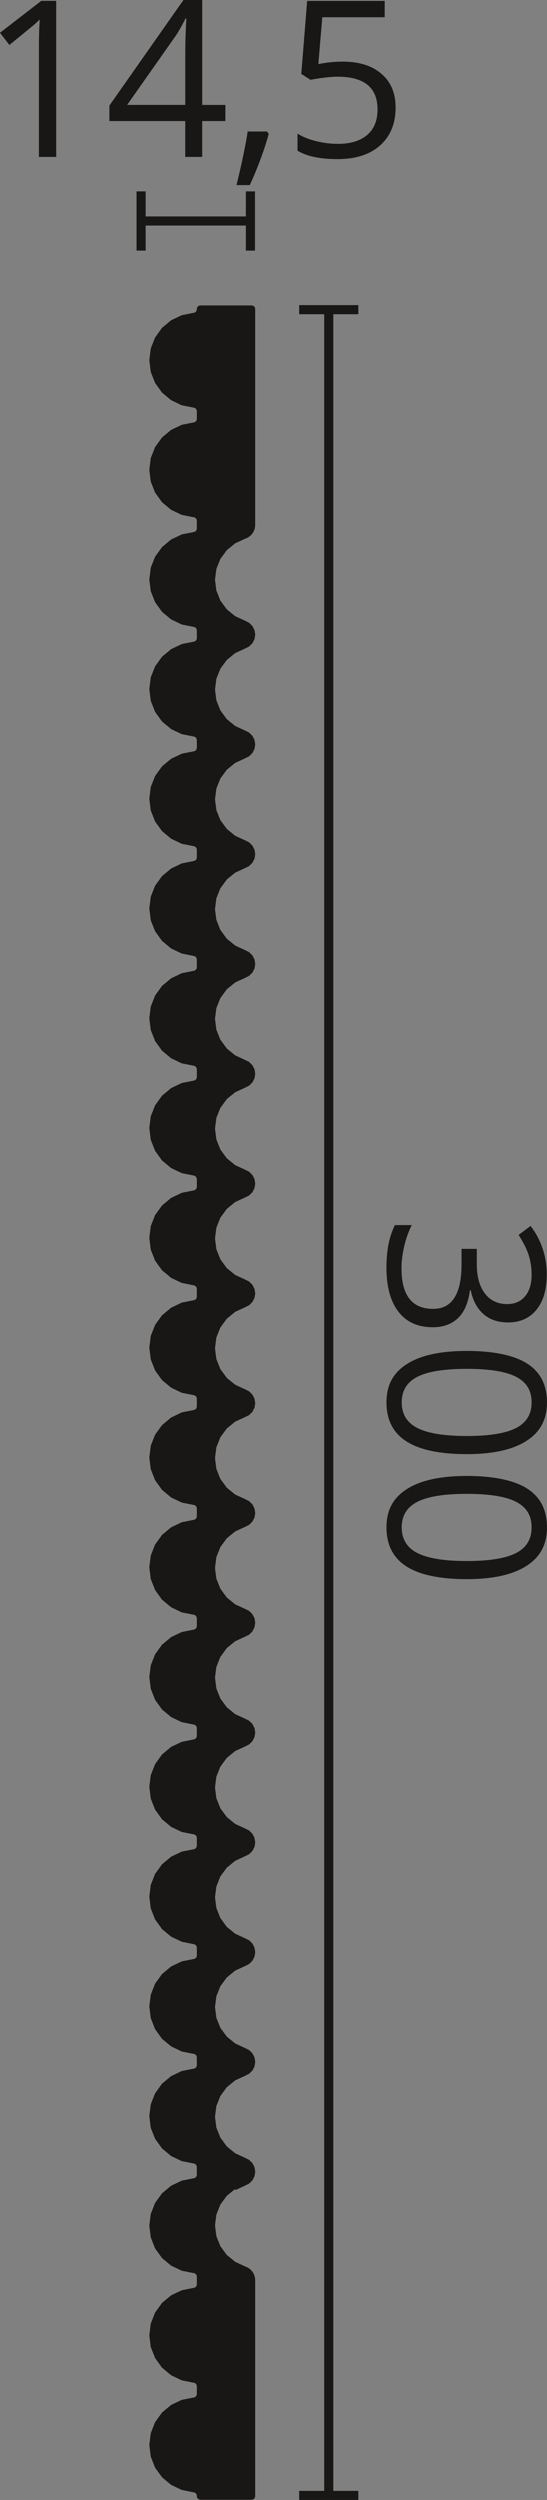
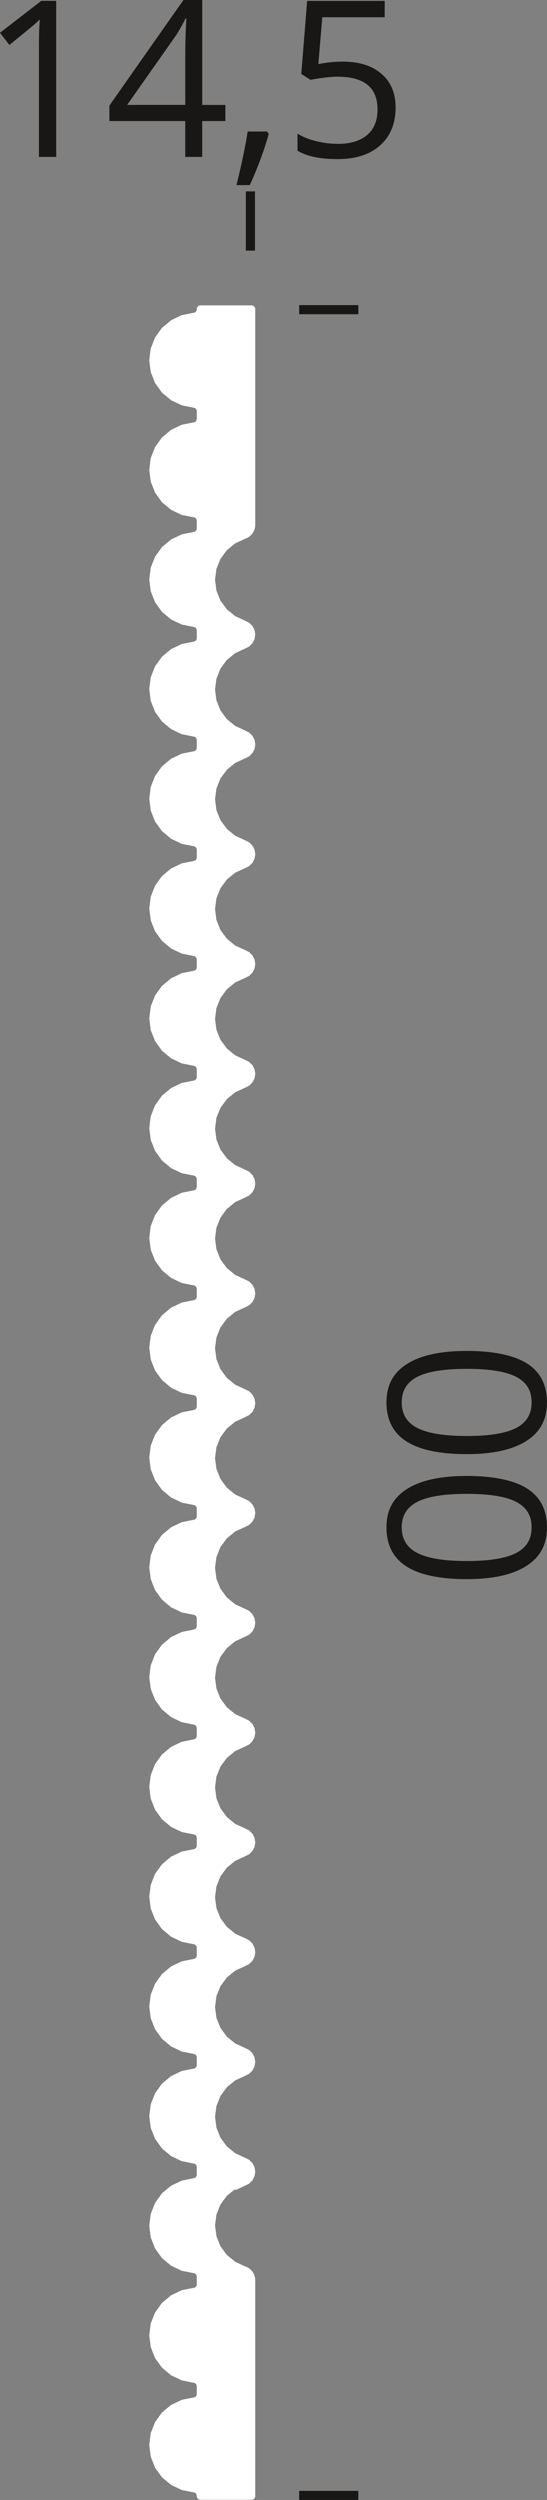
<svg xmlns="http://www.w3.org/2000/svg" viewBox="0 0 180.3 823.31">
  <rect x="0" y="0" width="180.3" height="823.31" fill="#808080" stroke="none" />
  <defs>
    <style>
      .d {
        fill: none;
        stroke: #181716;
        stroke-miterlimit: 10;
        stroke-width: 3px;
      }

      .e {
        fill: #fff;
      }

      .f {
        fill: #181716;
      }
    </style>
  </defs>
  <g id="a" data-name="negative">
    <path class="e" d="M77.52,720.9l-2.76,2.26-2.11,2.87-1.32,3.31-.45,3.54.45,3.54,1.32,3.32,2.11,2.87,2.76,2.26,3.24,1.5.71.28.65.39.58.49.5.57.4.65.29.7.18.74.06.76v71.08s-.02.24-.02.24l-.07.23-.11.21-.15.18-.18.15-.21.11-.23.07-.23.03h-16.87s-.23-.03-.23-.03l-.23-.07-.21-.11-.18-.15-.15-.18-.11-.21-.07-.23-.02-.24v-.04l-.02-.23-.06-.22-.1-.2-.14-.18-.17-.15-.2-.11-.21-.08-.23-.03-3.82-.76-3.52-1.68-3-2.5-2.28-3.17-1.43-3.63-.48-3.87.48-3.87,1.43-3.63,2.28-3.17,3-2.5,3.52-1.68,3.82-.76.23-.03.21-.08.2-.11.17-.15.14-.18.1-.2.06-.22.02-.22v-2.5s-.02-.22-.02-.22l-.06-.22-.1-.2-.14-.18-.17-.15-.2-.11-.21-.08-.23-.03-3.82-.76-3.52-1.68-3-2.5-2.28-3.17-1.43-3.63-.48-3.87.48-3.87,1.43-3.63,2.28-3.17,3-2.5,3.52-1.68,3.82-.76.23-.03.21-.08.2-.11.17-.15.14-.18.1-.2.06-.22.02-.22v-2.5s-.02-.22-.02-.22l-.06-.22-.1-.2-.14-.18-.17-.15-.2-.11-.21-.08-.23-.03-3.82-.76-3.52-1.68-3-2.5-2.28-3.17-1.43-3.63-.48-3.87.48-3.87,1.43-3.63,2.28-3.17,3-2.5,3.52-1.68,3.82-.76.23-.03.21-.08.2-.11.17-.15.14-.18.1-.2.06-.22.02-.22v-2.5s-.02-.22-.02-.22l-.06-.22-.1-.2-.14-.18-.17-.15-.2-.11-.21-.08-.23-.03-3.82-.76-3.52-1.68-3-2.5-2.28-3.17-1.43-3.63-.48-3.87.48-3.87,1.43-3.63,2.28-3.17,3-2.5,3.52-1.68,3.82-.76.23-.03.21-.08.2-.11.17-.15.14-.18.1-.2.06-.21.02-.23v-2.49s-.02-.23-.02-.23l-.06-.22-.1-.2-.14-.18-.17-.15-.2-.11-.21-.08-.23-.03-3.82-.76-3.52-1.69-3-2.5-2.28-3.17-1.43-3.63-.48-3.87.48-3.87,1.43-3.63,2.28-3.17,3-2.5,3.52-1.68,3.82-.76.23-.04.21-.08.2-.11.17-.15.14-.18.1-.2.06-.22.02-.23v-2.49s-.02-.23-.02-.23l-.06-.22-.1-.2-.14-.18-.17-.15-.2-.11-.21-.08-.23-.04-3.82-.76-3.52-1.69-3-2.5-2.28-3.17-1.43-3.63-.48-3.88.48-3.87,1.43-3.63,2.28-3.17,3-2.5,3.52-1.68,3.82-.76.23-.04.21-.08.2-.12.17-.15.14-.18.1-.2.06-.22.02-.23v-2.49s-.02-.23-.02-.23l-.06-.22-.1-.2-.14-.18-.17-.15-.2-.11-.21-.08-.23-.04-3.82-.76-3.52-1.69-3-2.5-2.28-3.17-1.43-3.63-.48-3.88.48-3.87,1.43-3.63,2.28-3.17,3-2.5,3.52-1.68,3.82-.76.23-.04.21-.08.2-.12.17-.15.14-.18.1-.2.06-.22.02-.23v-2.49s-.02-.23-.02-.23l-.06-.22-.1-.2-.14-.18-.17-.15-.2-.11-.21-.08-.23-.04-3.82-.76-3.52-1.69-3-2.5-2.28-3.17-1.43-3.63-.48-3.88.48-3.87,1.43-3.63,2.28-3.17,3-2.5,3.52-1.68,3.82-.76.23-.04.21-.08.2-.12.17-.15.14-.18.1-.2.06-.22.02-.23v-2.49s-.02-.23-.02-.23l-.06-.22-.1-.2-.14-.18-.17-.15-.2-.11-.21-.08-.23-.04-3.82-.76-3.52-1.69-3-2.5-2.28-3.17-1.43-3.63-.48-3.88.48-3.87,1.43-3.63,2.28-3.16,3-2.51,3.52-1.68,3.82-.76.23-.04.21-.08.2-.12.17-.15.14-.18.1-.2.06-.22.02-.23v-2.49s-.02-.23-.02-.23l-.06-.22-.1-.2-.14-.18-.17-.15-.2-.11-.21-.08-.23-.04-3.82-.76-3.52-1.69-3-2.5-2.28-3.17-1.43-3.63-.48-3.88.48-3.87,1.43-3.63,2.28-3.17,3-2.5,3.52-1.69,3.82-.76.23-.04.21-.08.2-.11.17-.15.14-.18.1-.2.06-.22.02-.23v-2.49s-.02-.23-.02-.23l-.06-.22-.1-.2-.14-.18-.17-.15-.2-.11-.21-.08-.23-.04-3.82-.76-3.52-1.69-3-2.5-2.28-3.17-1.43-3.63-.48-3.87.48-3.88,1.43-3.63,2.28-3.17,3-2.5,3.52-1.69,3.82-.76.23-.04.21-.08.2-.11.17-.15.14-.18.1-.2.06-.22.02-.23v-2.49s-.02-.23-.02-.23l-.06-.22-.1-.2-.14-.18-.17-.15-.2-.12-.21-.08-.23-.04-3.82-.76-3.52-1.68-3-2.5-2.28-3.17-1.43-3.63-.48-3.87.48-3.88,1.43-3.63,2.28-3.17,3-2.5,3.52-1.69,3.82-.76.23-.04.21-.08.2-.11.17-.15.14-.18.1-.2.06-.22.02-.23v-2.49s-.02-.23-.02-.23l-.06-.22-.1-.2-.14-.18-.17-.15-.2-.12-.21-.08-.23-.04-3.82-.76-3.52-1.68-3-2.5-2.28-3.17-1.43-3.63-.48-3.87.48-3.88,1.43-3.63,2.28-3.17,3-2.5,3.52-1.69,3.82-.76.23-.04.21-.08.2-.11.17-.15.14-.18.1-.2.06-.22.02-.23v-2.49s-.02-.23-.02-.23l-.06-.22-.1-.2-.14-.18-.17-.15-.2-.12-.21-.08-.23-.04-3.82-.76-3.52-1.68-3-2.5-2.28-3.17-1.43-3.63-.48-3.87.48-3.88,1.43-3.63,2.28-3.17,3-2.5,3.52-1.69,3.82-.76.23-.04.21-.08.2-.11.17-.15.14-.18.1-.2.06-.22.02-.23v-2.49s-.02-.23-.02-.23l-.06-.22-.1-.2-.14-.18-.17-.15-.2-.12-.21-.08-.23-.04-3.82-.76-3.52-1.68-3-2.5-2.28-3.17-1.43-3.63-.48-3.87.48-3.88,1.43-3.63,2.28-3.17,3-2.5,3.52-1.69,3.82-.76.23-.04.21-.08.2-.11.17-.15.14-.18.1-.2.06-.22.02-.23v-2.49s-.02-.23-.02-.23l-.06-.22-.1-.2-.14-.18-.17-.15-.2-.11-.21-.08-.23-.04-3.82-.76-3.52-1.68-3-2.5-2.28-3.17-1.43-3.63-.48-3.87.48-3.87,1.43-3.63,2.28-3.17,3-2.5,3.52-1.68,3.82-.76.23-.03.21-.08.2-.11.17-.15.14-.18.1-.2.06-.22.02-.23v-2.49s-.02-.23-.02-.23l-.06-.22-.1-.2-.14-.18-.17-.15-.2-.11-.21-.08-.23-.03-3.82-.76-3.52-1.68-3-2.5-2.28-3.17-1.43-3.63-.48-3.87.48-3.87,1.43-3.63,2.28-3.17,3-2.5,3.52-1.68,3.82-.76.23-.03.21-.08.2-.11.17-.15.14-.18.1-.2.06-.22.02-.22v-2.5s-.02-.22-.02-.22l-.06-.22-.1-.2-.14-.18-.17-.15-.2-.11-.21-.08-.23-.03-3.82-.77-3.52-1.68-3-2.5-2.28-3.17-1.43-3.63-.48-3.87.48-3.87,1.43-3.63,2.28-3.17,3-2.5,3.52-1.68,3.82-.76.23-.03.21-.08.2-.11.17-.15.14-.18.1-.2.06-.22.02-.22v-2.5s-.02-.22-.02-.22l-.06-.22-.1-.2-.14-.18-.17-.15-.2-.11-.21-.08-.23-.03-3.82-.76-3.52-1.68-3-2.5-2.28-3.17-1.43-3.63-.48-3.87.48-3.87,1.43-3.63,2.28-3.17,3-2.5,3.52-1.68,3.82-.76.23-.03.21-.08.2-.11.17-.15.14-.18.1-.2.06-.22.02-.22v-2.5s-.02-.22-.02-.22l-.06-.22-.1-.2-.14-.18-.17-.15-.2-.11-.21-.08-.23-.03-3.82-.76-3.52-1.68-3-2.5-2.28-3.17-1.43-3.63-.48-3.87.48-3.87,1.43-3.63,2.28-3.17,3-2.5,3.52-1.68,3.82-.76.23-.03.21-.08.2-.11.17-.15.14-.18.1-.2.06-.22.02-.23v-.04l.02-.24.07-.23.11-.21.15-.18.18-.15.21-.11.23-.07.23-.03h16.87s.23.03.23.03l.23.07.21.11.18.15.15.18.11.21.07.23.02.24v71.08s-.06.76-.06.76l-.18.74-.29.7-.4.65-.5.57-.58.49-.65.39-.71.28-3.24,1.5-2.76,2.26-2.11,2.87-1.32,3.31-.45,3.54.45,3.54,1.32,3.32,2.11,2.87,2.76,2.26,3.24,1.49,1.36.68,1.08,1.07.7,1.35.24,1.5-.24,1.5-.7,1.35-1.08,1.07-1.36.68-3.24,1.5-2.76,2.25-2.11,2.88-1.32,3.31-.45,3.54.45,3.54,1.32,3.32,2.11,2.87,2.76,2.26,3.24,1.49,1.36.68,1.08,1.07.7,1.35.24,1.5-.24,1.5-.7,1.35-1.08,1.07-1.36.68-3.24,1.5-2.76,2.25-2.11,2.88-1.32,3.31-.45,3.54.45,3.54,1.32,3.31,2.11,2.87,2.76,2.26,3.24,1.49,1.36.68,1.08,1.07.7,1.35.24,1.5-.24,1.5-.7,1.35-1.08,1.07-1.36.68-3.24,1.49-2.76,2.26-2.11,2.88-1.32,3.31-.45,3.54.45,3.54,1.32,3.32,2.11,2.87,2.76,2.26,3.24,1.49,1.36.68,1.08,1.07.7,1.35.24,1.5-.24,1.5-.7,1.35-1.08,1.07-1.36.68-3.24,1.49-2.76,2.26-2.11,2.88-1.32,3.31-.45,3.54.45,3.54,1.32,3.31,2.11,2.88,2.76,2.26,3.24,1.49,1.36.68,1.08,1.07.7,1.35.24,1.5-.24,1.5-.7,1.35-1.08,1.07-1.36.68-3.24,1.49-2.76,2.26-2.11,2.88-1.32,3.31-.45,3.54.45,3.54,1.32,3.31,2.11,2.88,2.76,2.26,3.24,1.49,1.36.68,1.08,1.07.7,1.35.24,1.5-.24,1.5-.7,1.35-1.08,1.07-1.36.68-3.24,1.49-2.76,2.26-2.11,2.88-1.32,3.31-.45,3.54.45,3.54,1.32,3.31,2.11,2.88,2.76,2.26,3.24,1.49,1.36.68,1.08,1.07.7,1.35.24,1.5-.24,1.5-.7,1.35-1.08,1.07-1.36.68-3.24,1.49-2.76,2.26-2.11,2.88-1.32,3.31-.45,3.54.45,3.54,1.32,3.31,2.11,2.88,2.76,2.26,3.24,1.49,1.36.68,1.08,1.07.7,1.35.24,1.5-.24,1.5-.7,1.35-1.08,1.07-1.36.68-3.24,1.49-2.76,2.26-2.11,2.88-1.32,3.31-.45,3.54.45,3.54,1.32,3.31,2.11,2.88,2.76,2.26,3.24,1.49,1.36.68,1.08,1.07.7,1.35.24,1.5-.24,1.5-.7,1.35-1.08,1.07-1.36.68-3.24,1.49-2.76,2.26-2.11,2.88-1.32,3.31-.45,3.54.45,3.54,1.32,3.31,2.11,2.88,2.76,2.26,3.24,1.49,1.36.68,1.08,1.07.7,1.35.24,1.5-.24,1.5-.7,1.35-1.08,1.07-1.36.68-3.24,1.49-2.76,2.26-2.11,2.88-1.32,3.31-.45,3.54.45,3.54,1.32,3.31,2.11,2.88,2.76,2.26,3.24,1.49,1.36.68,1.08,1.07.7,1.35.24,1.5-.24,1.5-.7,1.35-1.08,1.07-1.36.68-3.24,1.49-2.76,2.26-2.11,2.87-1.32,3.31-.45,3.54.45,3.54,1.32,3.31,2.11,2.88,2.76,2.26,3.24,1.49,1.36.68,1.08,1.07.7,1.35.24,1.5-.24,1.5-.7,1.35-1.08,1.07-1.36.68-3.24,1.49-2.76,2.26-2.11,2.87-1.32,3.32-.45,3.54.45,3.54,1.32,3.31,2.11,2.88,2.76,2.26,3.24,1.49,1.36.68,1.08,1.07.7,1.35.24,1.5-.24,1.5-.7,1.35-1.08,1.07-1.36.68-3.24,1.49-2.76,2.26-2.11,2.87-1.32,3.31-.45,3.54.45,3.54,1.32,3.31,2.11,2.88,2.76,2.25,3.24,1.5,1.36.68,1.08,1.07.7,1.35.24,1.5-.24,1.5-.7,1.35-1.08,1.07-1.36.68-3.24,1.49-2.76,2.26-2.11,2.87-1.32,3.32-.45,3.54.45,3.54,1.32,3.31,2.11,2.88,2.76,2.25,3.24,1.5,1.36.68,1.08,1.07.7,1.35.24,1.5-.24,1.5-.7,1.35-1.08,1.07-1.36.68-3.24,1.5Z" />
  </g>
  <g id="b" data-name="zeichnung">
-     <path class="f" d="M77.52,720.9l-2.76,2.26-2.11,2.87-1.32,3.31-.45,3.54.45,3.54,1.32,3.32,2.11,2.87,2.76,2.26,3.24,1.5.71.28.65.39.58.49.5.57.4.65.29.7.18.74.06.76v71.08s-.02.24-.02.24l-.07.23-.11.21-.15.18-.18.15-.21.11-.23.07-.23.03h-16.87s-.23-.03-.23-.03l-.23-.07-.21-.11-.18-.15-.15-.18-.11-.21-.07-.23-.02-.24v-.04l-.02-.23-.06-.22-.1-.2-.14-.18-.17-.15-.2-.11-.21-.08-.23-.03-3.82-.76-3.52-1.68-3-2.5-2.28-3.17-1.43-3.63-.48-3.87.48-3.87,1.43-3.63,2.28-3.17,3-2.5,3.52-1.68,3.82-.76.23-.03.21-.08.2-.11.17-.15.14-.18.1-.2.06-.22.02-.22v-2.5s-.02-.22-.02-.22l-.06-.22-.1-.2-.14-.18-.17-.15-.2-.11-.21-.08-.23-.03-3.82-.76-3.52-1.68-3-2.5-2.28-3.17-1.43-3.63-.48-3.87.48-3.87,1.43-3.63,2.28-3.17,3-2.5,3.52-1.68,3.82-.76.23-.03.21-.08.2-.11.17-.15.14-.18.1-.2.06-.22.02-.22v-2.5s-.02-.22-.02-.22l-.06-.22-.1-.2-.14-.18-.17-.15-.2-.11-.21-.08-.23-.03-3.82-.76-3.52-1.68-3-2.5-2.28-3.17-1.43-3.63-.48-3.87.48-3.87,1.43-3.63,2.28-3.17,3-2.5,3.52-1.68,3.82-.76.23-.03.21-.08.2-.11.17-.15.14-.18.1-.2.06-.22.02-.22v-2.5s-.02-.22-.02-.22l-.06-.22-.1-.2-.14-.18-.17-.15-.2-.11-.21-.08-.23-.03-3.82-.76-3.52-1.68-3-2.5-2.28-3.17-1.43-3.63-.48-3.87.48-3.87,1.43-3.63,2.28-3.17,3-2.5,3.52-1.68,3.82-.76.23-.03.21-.08.2-.11.17-.15.14-.18.1-.2.06-.21.02-.23v-2.49s-.02-.23-.02-.23l-.06-.22-.1-.2-.14-.18-.17-.15-.2-.11-.21-.08-.23-.03-3.82-.76-3.52-1.69-3-2.5-2.28-3.17-1.43-3.63-.48-3.87.48-3.87,1.43-3.63,2.28-3.17,3-2.5,3.52-1.68,3.82-.76.23-.04.21-.08.2-.11.17-.15.14-.18.1-.2.06-.22.02-.23v-2.49s-.02-.23-.02-.23l-.06-.22-.1-.2-.14-.18-.17-.15-.2-.11-.21-.08-.23-.04-3.82-.76-3.52-1.69-3-2.5-2.28-3.17-1.43-3.63-.48-3.88.48-3.87,1.43-3.63,2.28-3.17,3-2.5,3.52-1.68,3.82-.76.23-.04.21-.08.2-.12.17-.15.14-.18.1-.2.06-.22.02-.23v-2.49s-.02-.23-.02-.23l-.06-.22-.1-.2-.14-.18-.17-.15-.2-.11-.21-.08-.23-.04-3.82-.76-3.52-1.69-3-2.5-2.28-3.17-1.43-3.63-.48-3.88.48-3.87,1.43-3.63,2.28-3.17,3-2.5,3.52-1.68,3.82-.76.23-.04.21-.08.2-.12.17-.15.14-.18.1-.2.06-.22.02-.23v-2.49s-.02-.23-.02-.23l-.06-.22-.1-.2-.14-.18-.17-.15-.2-.11-.21-.08-.23-.04-3.82-.76-3.52-1.69-3-2.5-2.28-3.17-1.43-3.63-.48-3.88.48-3.87,1.43-3.63,2.28-3.17,3-2.5,3.52-1.68,3.82-.76.23-.04.21-.08.2-.12.17-.15.14-.18.1-.2.06-.22.02-.23v-2.49s-.02-.23-.02-.23l-.06-.22-.1-.2-.14-.18-.17-.15-.2-.11-.21-.08-.23-.04-3.82-.76-3.52-1.69-3-2.5-2.28-3.17-1.43-3.63-.48-3.88.48-3.87,1.43-3.63,2.28-3.16,3-2.51,3.52-1.68,3.82-.76.23-.04.21-.08.2-.12.17-.15.14-.18.1-.2.06-.22.02-.23v-2.49s-.02-.23-.02-.23l-.06-.22-.1-.2-.14-.18-.17-.15-.2-.11-.21-.08-.23-.04-3.82-.76-3.52-1.69-3-2.5-2.28-3.17-1.43-3.63-.48-3.88.48-3.87,1.43-3.63,2.28-3.17,3-2.5,3.52-1.69,3.82-.76.23-.04.21-.08.2-.11.17-.15.14-.18.1-.2.06-.22.02-.23v-2.49s-.02-.23-.02-.23l-.06-.22-.1-.2-.14-.18-.17-.15-.2-.11-.21-.08-.23-.04-3.82-.76-3.52-1.69-3-2.5-2.28-3.17-1.43-3.63-.48-3.87.48-3.88,1.43-3.63,2.28-3.17,3-2.5,3.52-1.69,3.82-.76.23-.04.21-.08.2-.11.17-.15.14-.18.1-.2.06-.22.02-.23v-2.49s-.02-.23-.02-.23l-.06-.22-.1-.2-.14-.18-.17-.15-.2-.12-.21-.08-.23-.04-3.82-.76-3.52-1.68-3-2.5-2.28-3.17-1.43-3.63-.48-3.87.48-3.88,1.43-3.63,2.28-3.17,3-2.5,3.52-1.69,3.82-.76.23-.04.21-.08.2-.11.17-.15.14-.18.1-.2.06-.22.02-.23v-2.49s-.02-.23-.02-.23l-.06-.22-.1-.2-.14-.18-.17-.15-.2-.12-.21-.08-.23-.04-3.82-.76-3.52-1.68-3-2.5-2.28-3.17-1.43-3.63-.48-3.87.48-3.88,1.43-3.63,2.28-3.17,3-2.5,3.52-1.69,3.82-.76.23-.04.21-.08.2-.11.17-.15.14-.18.1-.2.06-.22.02-.23v-2.49s-.02-.23-.02-.23l-.06-.22-.1-.2-.14-.18-.17-.15-.2-.12-.21-.08-.23-.04-3.82-.76-3.52-1.68-3-2.5-2.28-3.17-1.43-3.63-.48-3.87.48-3.88,1.43-3.63,2.28-3.17,3-2.5,3.52-1.69,3.82-.76.23-.04.21-.08.2-.11.17-.15.14-.18.1-.2.06-.22.02-.23v-2.49s-.02-.23-.02-.23l-.06-.22-.1-.2-.14-.18-.17-.15-.2-.12-.21-.08-.23-.04-3.82-.76-3.52-1.68-3-2.5-2.28-3.17-1.43-3.63-.48-3.87.48-3.88,1.43-3.63,2.28-3.17,3-2.5,3.52-1.69,3.82-.76.23-.04.21-.08.2-.11.17-.15.14-.18.1-.2.06-.22.02-.23v-2.49s-.02-.23-.02-.23l-.06-.22-.1-.2-.14-.18-.17-.15-.2-.11-.21-.08-.23-.04-3.82-.76-3.52-1.68-3-2.5-2.28-3.17-1.43-3.63-.48-3.87.48-3.87,1.43-3.63,2.28-3.17,3-2.5,3.52-1.68,3.82-.76.23-.03.21-.08.2-.11.17-.15.14-.18.1-.2.06-.22.02-.23v-2.49s-.02-.23-.02-.23l-.06-.22-.1-.2-.14-.18-.17-.15-.2-.11-.21-.08-.23-.03-3.82-.76-3.52-1.68-3-2.5-2.28-3.17-1.43-3.63-.48-3.87.48-3.87,1.43-3.63,2.28-3.17,3-2.5,3.52-1.68,3.82-.76.23-.03.21-.08.2-.11.17-.15.14-.18.1-.2.06-.22.02-.22v-2.5s-.02-.22-.02-.22l-.06-.22-.1-.2-.14-.18-.17-.15-.2-.11-.21-.08-.23-.03-3.82-.77-3.52-1.68-3-2.5-2.28-3.17-1.43-3.63-.48-3.87.48-3.87,1.43-3.63,2.28-3.17,3-2.5,3.52-1.68,3.82-.76.23-.03.21-.08.2-.11.17-.15.14-.18.1-.2.06-.22.02-.22v-2.5s-.02-.22-.02-.22l-.06-.22-.1-.2-.14-.18-.17-.15-.2-.11-.21-.08-.23-.03-3.82-.76-3.52-1.68-3-2.5-2.28-3.17-1.43-3.63-.48-3.87.48-3.87,1.43-3.63,2.28-3.17,3-2.5,3.52-1.68,3.82-.76.23-.03.21-.08.2-.11.17-.15.14-.18.1-.2.06-.22.02-.22v-2.5s-.02-.22-.02-.22l-.06-.22-.1-.2-.14-.18-.17-.15-.2-.11-.21-.08-.23-.03-3.82-.76-3.52-1.68-3-2.5-2.28-3.17-1.43-3.63-.48-3.87.48-3.87,1.43-3.63,2.28-3.17,3-2.5,3.52-1.68,3.82-.76.23-.03.21-.08.2-.11.17-.15.14-.18.1-.2.06-.22.02-.23v-.04l.02-.24.07-.23.11-.21.15-.18.18-.15.21-.11.23-.07.23-.03h16.87s.23.03.23.03l.23.07.21.11.18.15.15.18.11.21.07.23.02.24v71.08s-.06.76-.06.76l-.18.74-.29.7-.4.65-.5.57-.58.49-.65.39-.71.28-3.24,1.5-2.76,2.26-2.11,2.87-1.32,3.31-.45,3.54.45,3.54,1.32,3.32,2.11,2.87,2.76,2.26,3.24,1.49,1.36.68,1.08,1.07.7,1.35.24,1.5-.24,1.5-.7,1.35-1.08,1.07-1.36.68-3.24,1.5-2.76,2.25-2.11,2.88-1.32,3.31-.45,3.54.45,3.54,1.32,3.32,2.11,2.87,2.76,2.26,3.24,1.49,1.36.68,1.08,1.07.7,1.35.24,1.5-.24,1.5-.7,1.35-1.08,1.07-1.36.68-3.24,1.5-2.76,2.25-2.11,2.88-1.32,3.31-.45,3.54.45,3.54,1.32,3.31,2.11,2.87,2.76,2.26,3.24,1.49,1.36.68,1.08,1.07.7,1.35.24,1.5-.24,1.5-.7,1.35-1.08,1.07-1.36.68-3.24,1.49-2.76,2.26-2.11,2.88-1.32,3.31-.45,3.54.45,3.54,1.32,3.32,2.11,2.87,2.76,2.26,3.24,1.49,1.36.68,1.08,1.07.7,1.35.24,1.5-.24,1.5-.7,1.35-1.08,1.07-1.36.68-3.24,1.49-2.76,2.26-2.11,2.88-1.32,3.31-.45,3.54.45,3.54,1.32,3.31,2.11,2.88,2.76,2.26,3.24,1.49,1.36.68,1.08,1.07.7,1.35.24,1.5-.24,1.5-.7,1.35-1.08,1.07-1.36.68-3.24,1.49-2.76,2.26-2.11,2.88-1.32,3.31-.45,3.54.45,3.54,1.32,3.31,2.11,2.88,2.76,2.26,3.24,1.49,1.36.68,1.08,1.07.7,1.35.24,1.5-.24,1.5-.7,1.35-1.08,1.07-1.36.68-3.24,1.49-2.76,2.26-2.11,2.88-1.32,3.31-.45,3.54.45,3.54,1.32,3.31,2.11,2.88,2.76,2.26,3.24,1.49,1.36.68,1.08,1.07.7,1.35.24,1.5-.24,1.5-.7,1.35-1.08,1.07-1.36.68-3.24,1.49-2.76,2.26-2.11,2.88-1.32,3.31-.45,3.54.45,3.54,1.32,3.31,2.11,2.88,2.76,2.26,3.24,1.49,1.36.68,1.08,1.07.7,1.35.24,1.5-.24,1.5-.7,1.35-1.08,1.07-1.36.68-3.24,1.49-2.76,2.26-2.11,2.88-1.32,3.31-.45,3.54.45,3.54,1.32,3.31,2.11,2.88,2.76,2.26,3.24,1.49,1.36.68,1.08,1.07.7,1.35.24,1.5-.24,1.5-.7,1.35-1.08,1.07-1.36.68-3.24,1.49-2.76,2.26-2.11,2.88-1.32,3.31-.45,3.54.45,3.54,1.32,3.31,2.11,2.88,2.76,2.26,3.24,1.49,1.36.68,1.08,1.07.7,1.35.24,1.5-.24,1.5-.7,1.35-1.08,1.07-1.36.68-3.24,1.49-2.76,2.26-2.11,2.88-1.32,3.31-.45,3.54.45,3.54,1.32,3.31,2.11,2.88,2.76,2.26,3.24,1.49,1.36.68,1.08,1.07.7,1.35.24,1.5-.24,1.5-.7,1.35-1.08,1.07-1.36.68-3.24,1.49-2.76,2.26-2.11,2.87-1.32,3.31-.45,3.54.45,3.54,1.32,3.31,2.11,2.88,2.76,2.26,3.24,1.49,1.36.68,1.08,1.07.7,1.35.24,1.5-.24,1.5-.7,1.35-1.08,1.07-1.36.68-3.24,1.49-2.76,2.26-2.11,2.87-1.32,3.32-.45,3.54.45,3.54,1.32,3.31,2.11,2.88,2.76,2.26,3.24,1.49,1.36.68,1.08,1.07.7,1.35.24,1.5-.24,1.5-.7,1.35-1.08,1.07-1.36.68-3.24,1.49-2.76,2.26-2.11,2.87-1.32,3.31-.45,3.54.45,3.54,1.32,3.31,2.11,2.88,2.76,2.25,3.24,1.5,1.36.68,1.08,1.07.7,1.35.24,1.5-.24,1.5-.7,1.35-1.08,1.07-1.36.68-3.24,1.49-2.76,2.26-2.11,2.87-1.32,3.32-.45,3.54.45,3.54,1.32,3.31,2.11,2.88,2.76,2.25,3.24,1.5,1.36.68,1.08,1.07.7,1.35.24,1.5-.24,1.5-.7,1.35-1.08,1.07-1.36.68-3.24,1.5Z" />
-   </g>
+     </g>
  <g id="c" data-name="72pt">
    <g>
-       <path class="f" d="M167.39,435.51c-3.28,0-5.96-.92-8.05-2.76-2.09-1.84-3.48-4.45-4.18-7.82h-.28c-.52,4.12-1.83,7.18-3.94,9.18s-4.88,2.99-8.3,2.99c-4.9,0-8.67-1.7-11.3-5.1s-3.96-8.23-3.96-14.48c0-2.72.21-5.21.62-7.47.41-2.26,1.13-4.46,2.16-6.59h5.55c-1.1,2.23-1.94,4.6-2.51,7.12-.58,2.52-.86,4.9-.86,7.15,0,8.88,3.48,13.32,10.44,13.32,6.23,0,9.35-4.9,9.35-14.7v-5.06h5.03v5.13c0,4.01.88,7.18,2.65,9.53,1.77,2.34,4.22,3.52,7.37,3.52,2.51,0,4.48-.86,5.91-2.58,1.43-1.72,2.14-4.06,2.14-7.01,0-2.25-.3-4.37-.91-6.36-.61-1.99-1.74-4.27-3.38-6.82l3.94-2.95c1.66,2.11,2.97,4.54,3.92,7.29s1.42,5.65,1.42,8.7c0,4.99-1.14,8.87-3.43,11.64s-5.42,4.15-9.4,4.15Z" />
      <path class="f" d="M153.86,478.89c-8.88,0-15.52-1.4-19.9-4.2-4.38-2.8-6.57-7.08-6.57-12.85s2.24-9.74,6.73-12.62c4.49-2.88,11.07-4.32,19.74-4.32s15.6,1.39,19.93,4.18c4.34,2.79,6.5,7.04,6.5,12.76s-2.26,9.81-6.79,12.71c-4.52,2.89-11.07,4.34-19.65,4.34ZM153.86,450.8c-7.48,0-12.92.88-16.33,2.64s-5.12,4.56-5.12,8.4,1.73,6.71,5.19,8.46c3.46,1.75,8.88,2.62,16.26,2.62s12.79-.87,16.22-2.62c3.43-1.75,5.15-4.56,5.15-8.46s-1.69-6.64-5.08-8.4c-3.39-1.76-8.82-2.64-16.29-2.64Z" />
      <path class="f" d="M153.86,520.06c-8.88,0-15.52-1.4-19.9-4.2-4.38-2.8-6.57-7.08-6.57-12.85s2.24-9.74,6.73-12.62c4.49-2.88,11.07-4.32,19.74-4.32s15.6,1.39,19.93,4.18c4.34,2.79,6.5,7.04,6.5,12.76s-2.26,9.81-6.79,12.71c-4.52,2.89-11.07,4.34-19.65,4.34ZM153.86,491.97c-7.48,0-12.92.88-16.33,2.64s-5.12,4.56-5.12,8.4,1.73,6.71,5.19,8.46c3.46,1.75,8.88,2.62,16.26,2.62s12.79-.87,16.22-2.62c3.43-1.75,5.15-4.56,5.15-8.46s-1.69-6.64-5.08-8.4c-3.39-1.76-8.82-2.64-16.29-2.64Z" />
    </g>
    <g>
-       <line class="d" x1="82.54" y1="72.78" x2="46.51" y2="72.78" />
      <rect class="f" x="81.04" y="63.03" width="3" height="19.5" />
-       <rect class="f" x="45.01" y="63.03" width="3" height="19.5" />
    </g>
    <g>
-       <line class="d" x1="108.36" y1="821.81" x2="108.36" y2="101.98" />
      <rect class="f" x="98.61" y="820.31" width="19.5" height="3" />
      <rect class="f" x="98.61" y="100.48" width="19.5" height="3" />
    </g>
    <g>
      <path class="f" d="M18.53,51.68h-5.7V15.05c0-3.05.09-5.93.28-8.65-.49.49-1.04,1.01-1.65,1.55-.61.54-3.4,2.82-8.37,6.86L0,10.79,13.61.28h4.92v51.4Z" />
      <path class="f" d="M74.28,39.87h-7.63v11.81h-5.59v-11.81h-25v-5.1L60.47,0h6.19v34.56h7.63v5.31ZM61.07,34.56v-17.09c0-3.35.12-7.14.35-11.36h-.28c-1.12,2.25-2.18,4.11-3.16,5.59l-16.07,22.85h19.16Z" />
      <path class="f" d="M88.03,43.31l.53.81c-.61,2.34-1.49,5.07-2.64,8.17s-2.34,5.99-3.59,8.67h-4.39c.63-2.44,1.33-5.45,2.09-9.04s1.29-6.46,1.6-8.61h6.4Z" />
      <path class="f" d="M112.96,20.29c5.41,0,9.67,1.34,12.78,4.03,3.11,2.68,4.66,6.36,4.66,11.02,0,5.32-1.69,9.49-5.08,12.52s-8.06,4.54-14.01,4.54-10.21-.93-13.25-2.78v-5.62c1.64,1.05,3.68,1.88,6.12,2.48s4.84.9,7.21.9c4.12,0,7.33-.97,9.62-2.92,2.29-1.95,3.43-4.76,3.43-8.44,0-7.17-4.39-10.76-13.18-10.76-2.23,0-5.2.34-8.93,1.02l-3.02-1.93,1.93-24.05h25.56v5.38h-20.57l-1.3,15.43c2.7-.54,5.38-.81,8.05-.81Z" />
    </g>
  </g>
</svg>